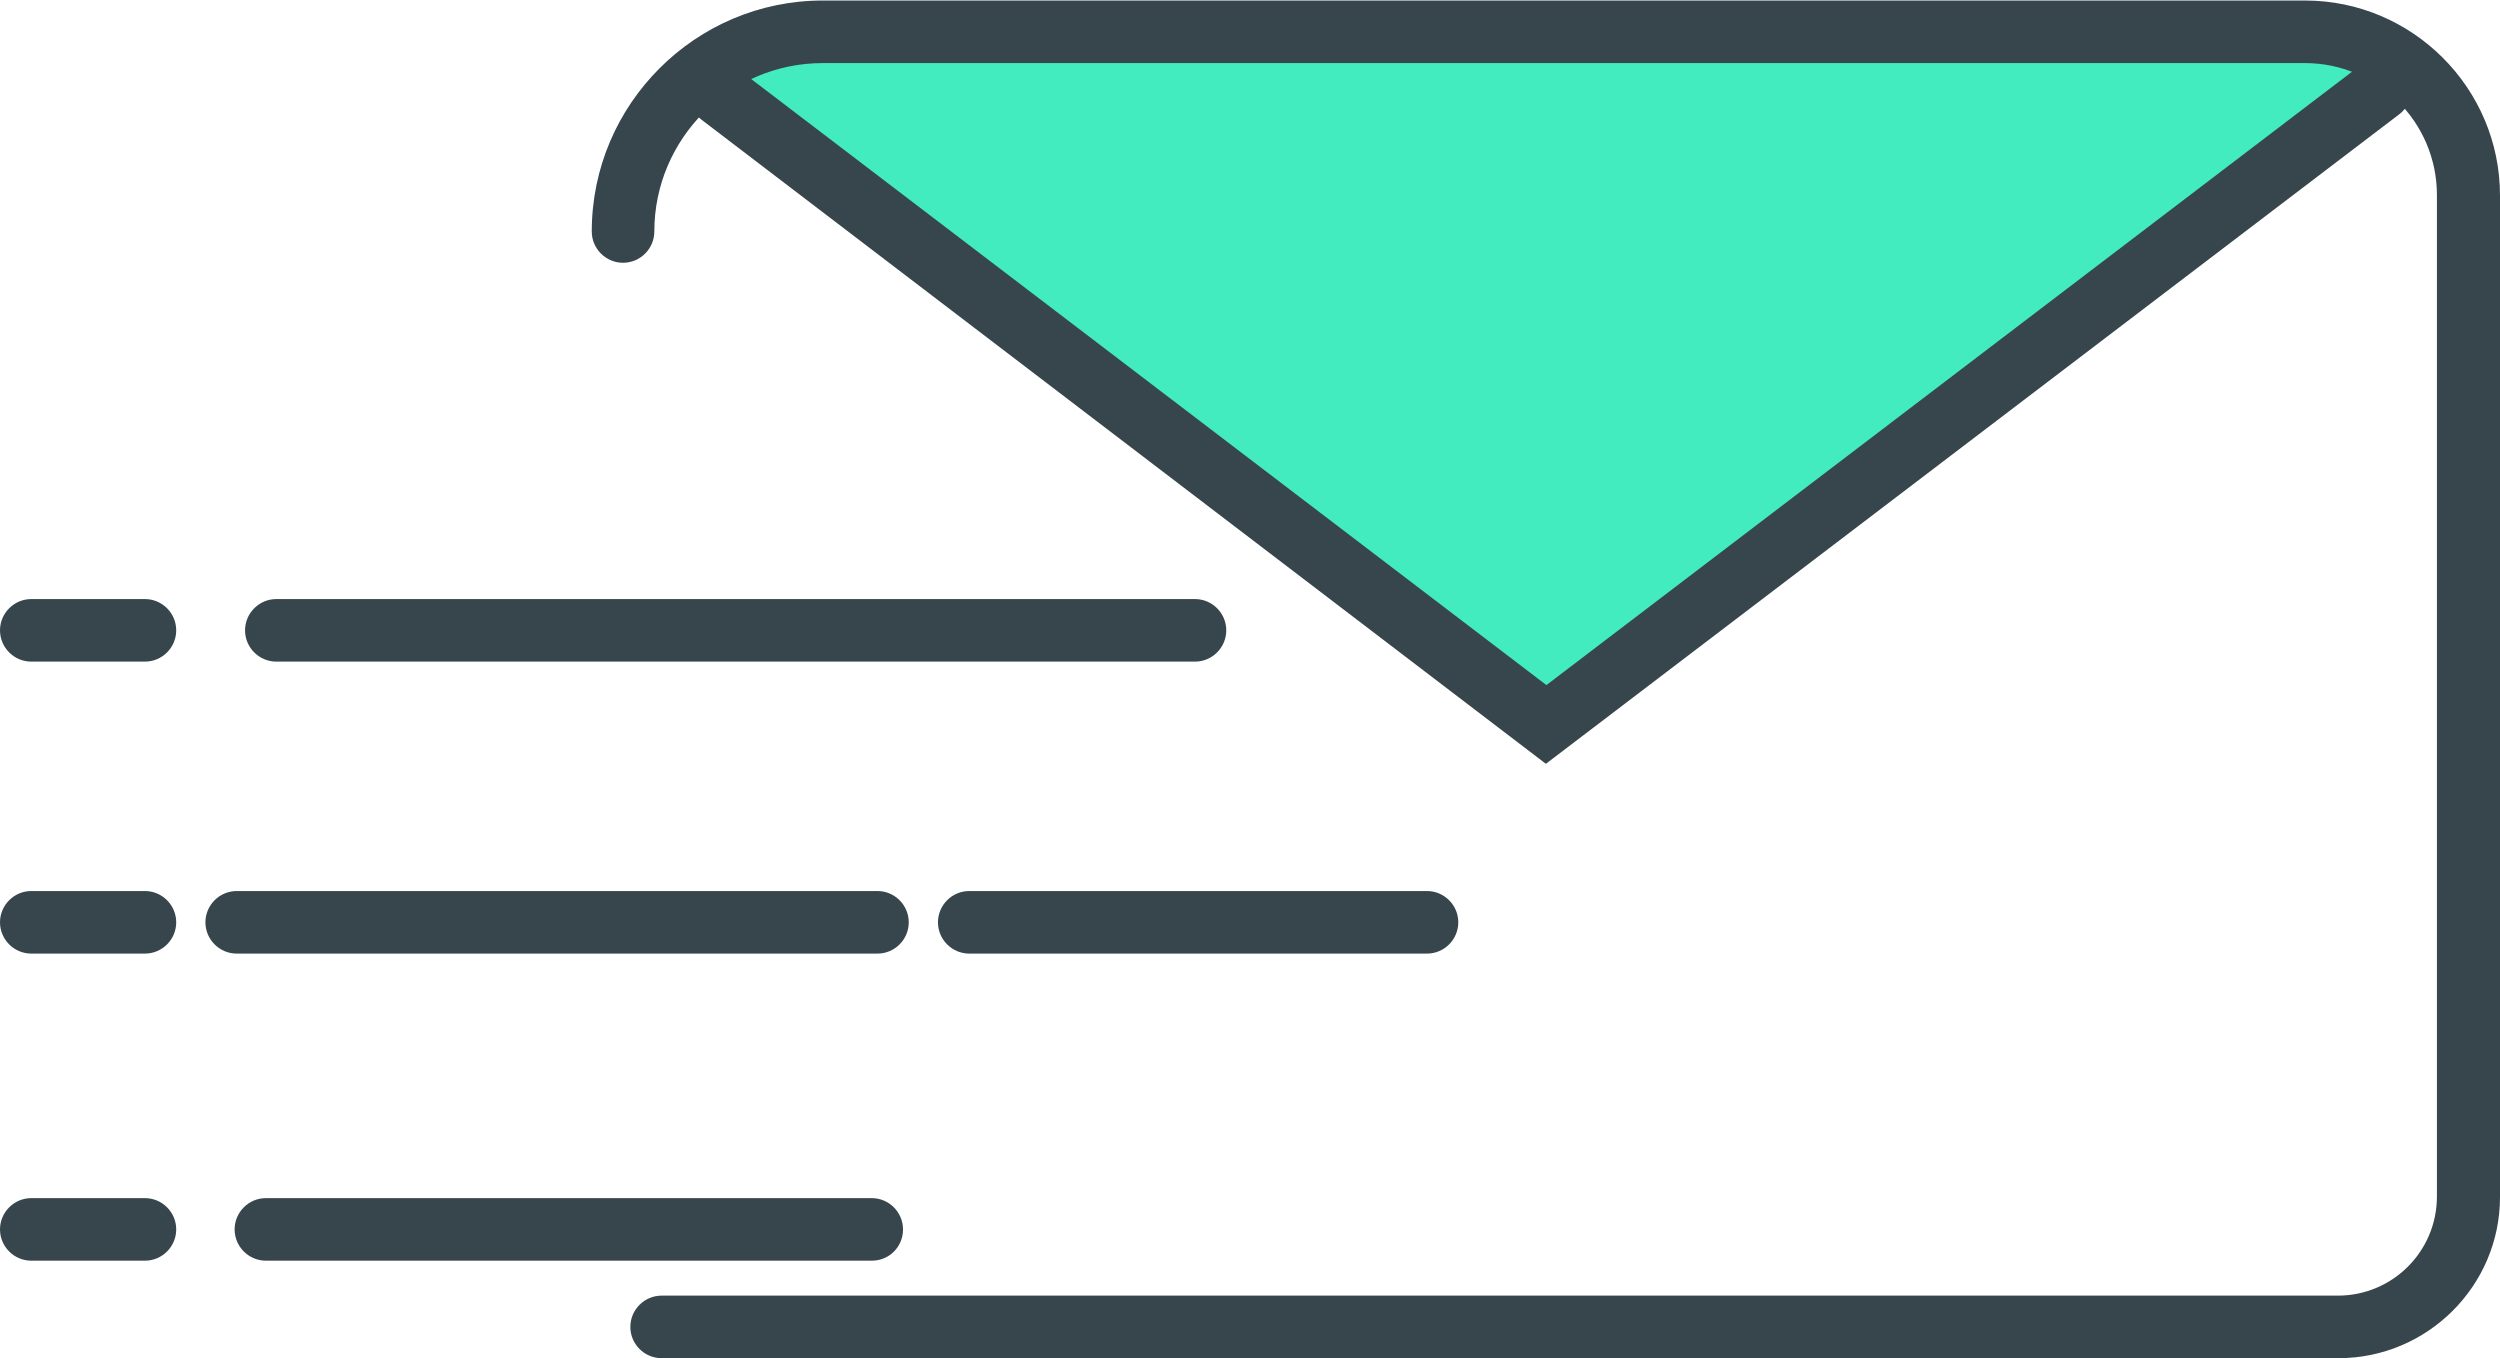
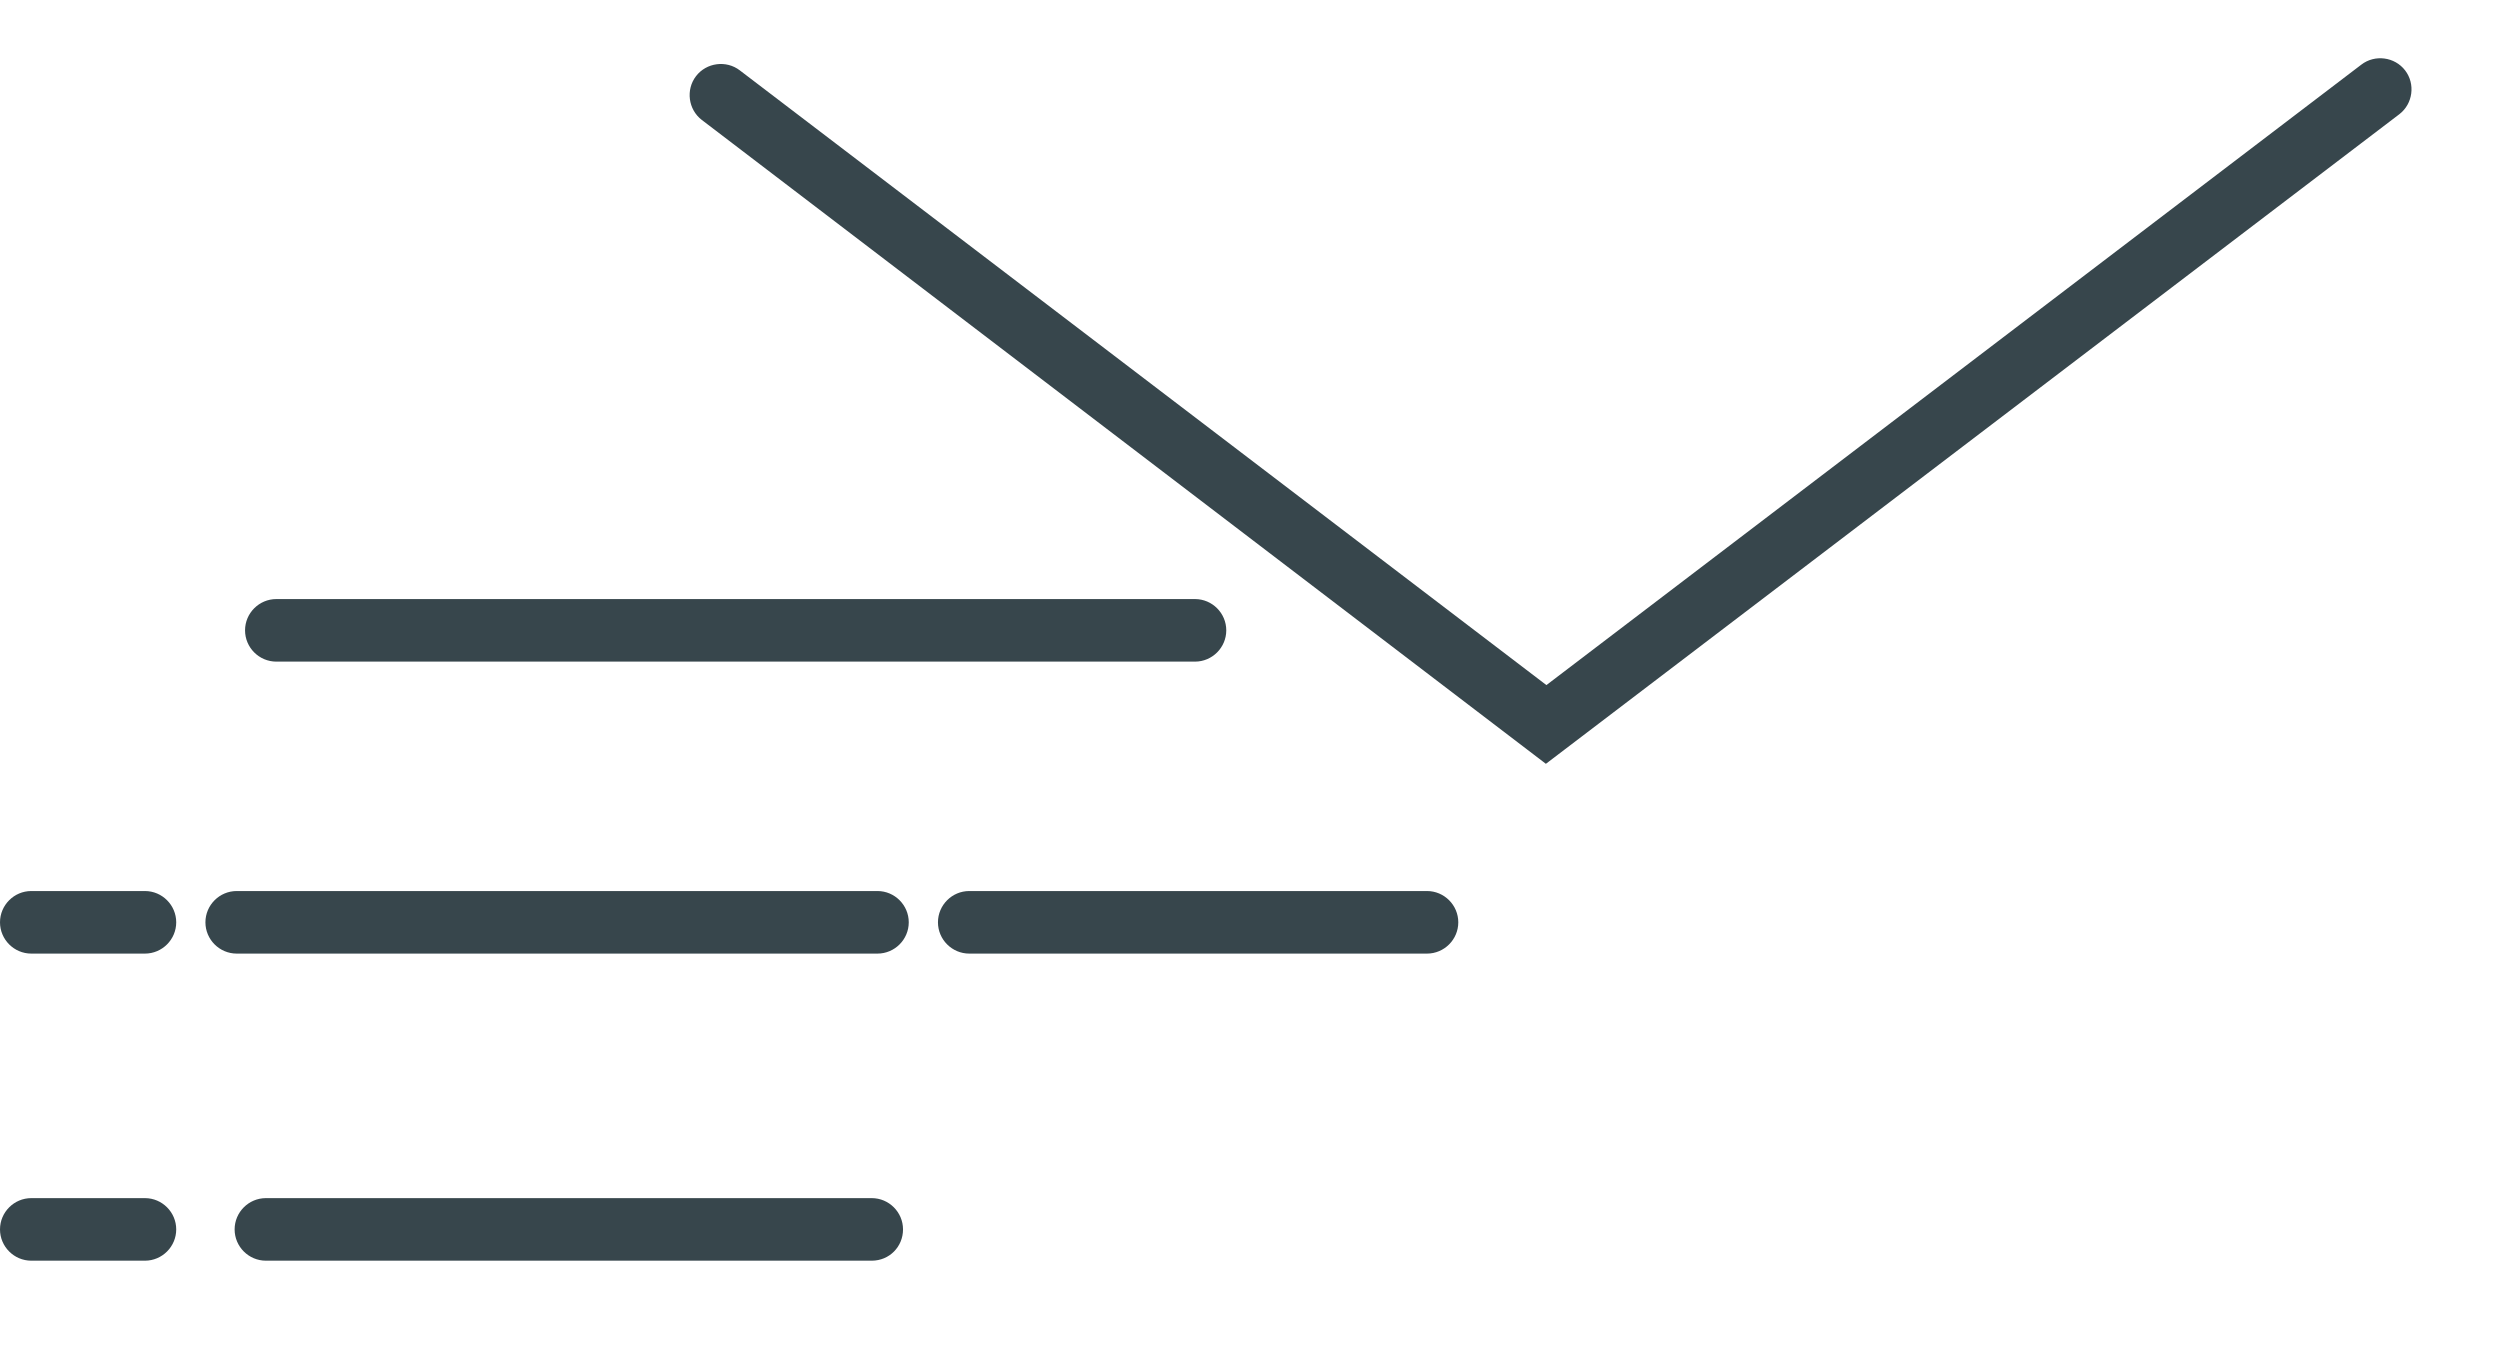
<svg xmlns="http://www.w3.org/2000/svg" version="1.1" x="0px" y="0px" width="479.5px" height="260.5px" viewBox="0 0 479.5 260.5" style="overflow:visible;enable-background:new 0 0 479.5 260.5;" xml:space="preserve">
  <style type="text/css">
	.st0{fill:#37464C;}
	.st1{fill:#43ECBF;}
</style>
  <defs>
</defs>
  <g>
    <g>
      <g>
        <path class="st0" d="M229.2,126.9H53c-3.3,0-6-2.7-6-6s2.7-6,6-6h176.2c3.3,0,6,2.7,6,6S232.5,126.9,229.2,126.9z" />
      </g>
      <g>
-         <path class="st0" d="M27.8,126.9H6c-3.3,0-6-2.7-6-6s2.7-6,6-6h21.8c3.3,0,6,2.7,6,6S31.1,126.9,27.8,126.9z" />
-       </g>
+         </g>
    </g>
  </g>
  <g>
    <g>
      <g>
        <path class="st0" d="M273.7,182.9h-87.8c-3.3,0-6-2.7-6-6s2.7-6,6-6h87.8c3.3,0,6,2.7,6,6S277,182.9,273.7,182.9z" />
      </g>
      <g>
        <path class="st0" d="M168.3,182.9H45.4c-3.3,0-6-2.7-6-6s2.7-6,6-6h122.9c3.3,0,6,2.7,6,6S171.6,182.9,168.3,182.9z" />
      </g>
      <g>
        <path class="st0" d="M27.8,182.9H6c-3.3,0-6-2.7-6-6s2.7-6,6-6h21.8c3.3,0,6,2.7,6,6S31.1,182.9,27.8,182.9z" />
      </g>
    </g>
  </g>
  <g>
    <g>
      <g>
        <path class="st0" d="M167.2,241.8H51c-3.3,0-6-2.7-6-6c0-3.3,2.7-6,6-6h116.2c3.3,0,6,2.7,6,6     C173.2,239.1,170.6,241.8,167.2,241.8z" />
      </g>
      <g>
        <path class="st0" d="M27.8,241.8H6c-3.3,0-6-2.7-6-6c0-3.3,2.7-6,6-6h21.8c3.3,0,6,2.7,6,6C33.8,239.1,31.1,241.8,27.8,241.8z" />
      </g>
    </g>
  </g>
  <g>
    <g>
      <g>
        <g>
-           <path class="st1" d="M440.7,6H149.5c-3.6,1.9-7.2,3.8-10.7,5.8c-1.8,1.1-3.6,2.5-5.5,3.5l160.8,126.3l167-127.5      c-0.5-0.6-0.9-1.2-1.4-1.8C453.5,9.9,447.2,7.8,440.7,6z" />
-         </g>
+           </g>
        <g>
          <g>
-             <path class="st0" d="M448.5,260.5H126.9c-3.3,0-6-2.7-6-6c0-3.3,2.7-6,6-6h321.5c10.5,0,19-8.5,19-19V37.4       c0-14-11.4-25.3-25.3-25.3H157.8c-17.8,0-32.3,14.5-32.3,32.3c0,3.3-2.7,6-6,6s-6-2.7-6-6c0-24.4,19.9-44.3,44.3-44.3h284.3       c20.6,0,37.4,16.8,37.4,37.4v192.1C479.5,246.6,465.6,260.5,448.5,260.5z" />
-           </g>
+             </g>
          <g>
            <path class="st0" d="M296.5,146.5L134.6,23c-2.6-2-3.1-5.8-1.1-8.4c2-2.6,5.8-3.1,8.4-1.1l154.7,117.9l156.3-119       c2.6-2,6.4-1.5,8.4,1.1c2,2.6,1.5,6.4-1.1,8.4L296.5,146.5z" />
          </g>
        </g>
      </g>
    </g>
  </g>
</svg>